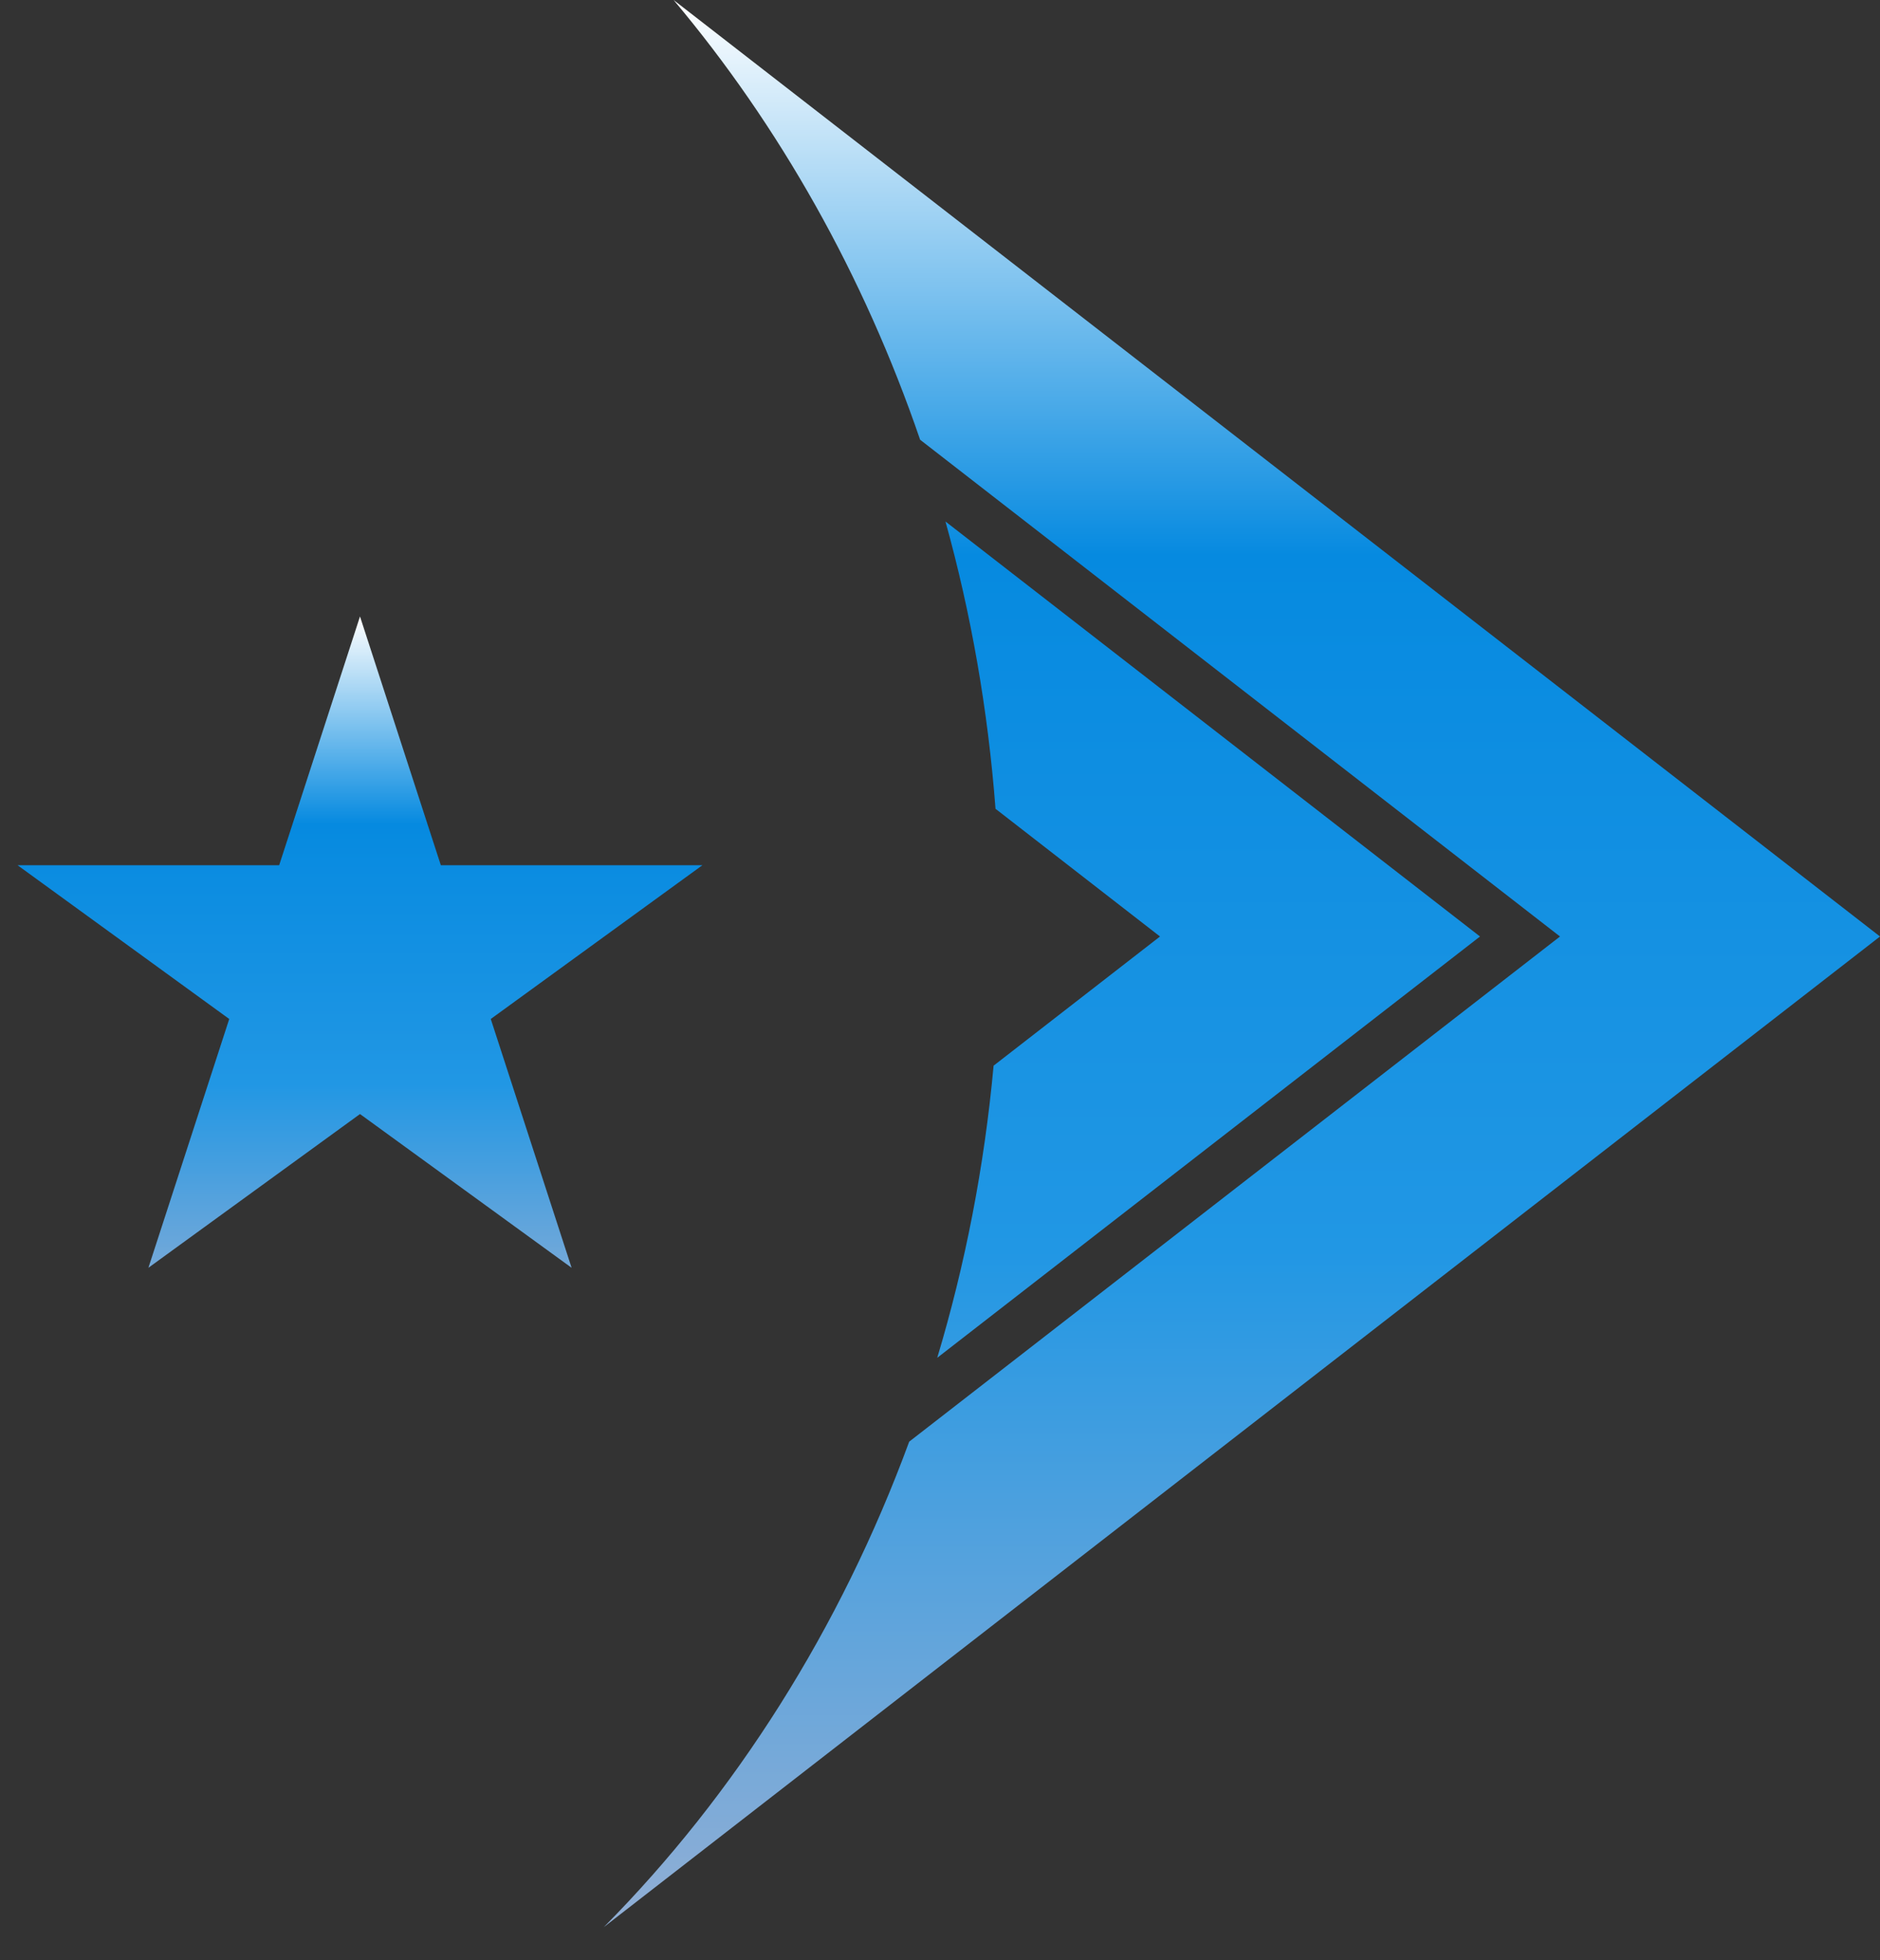
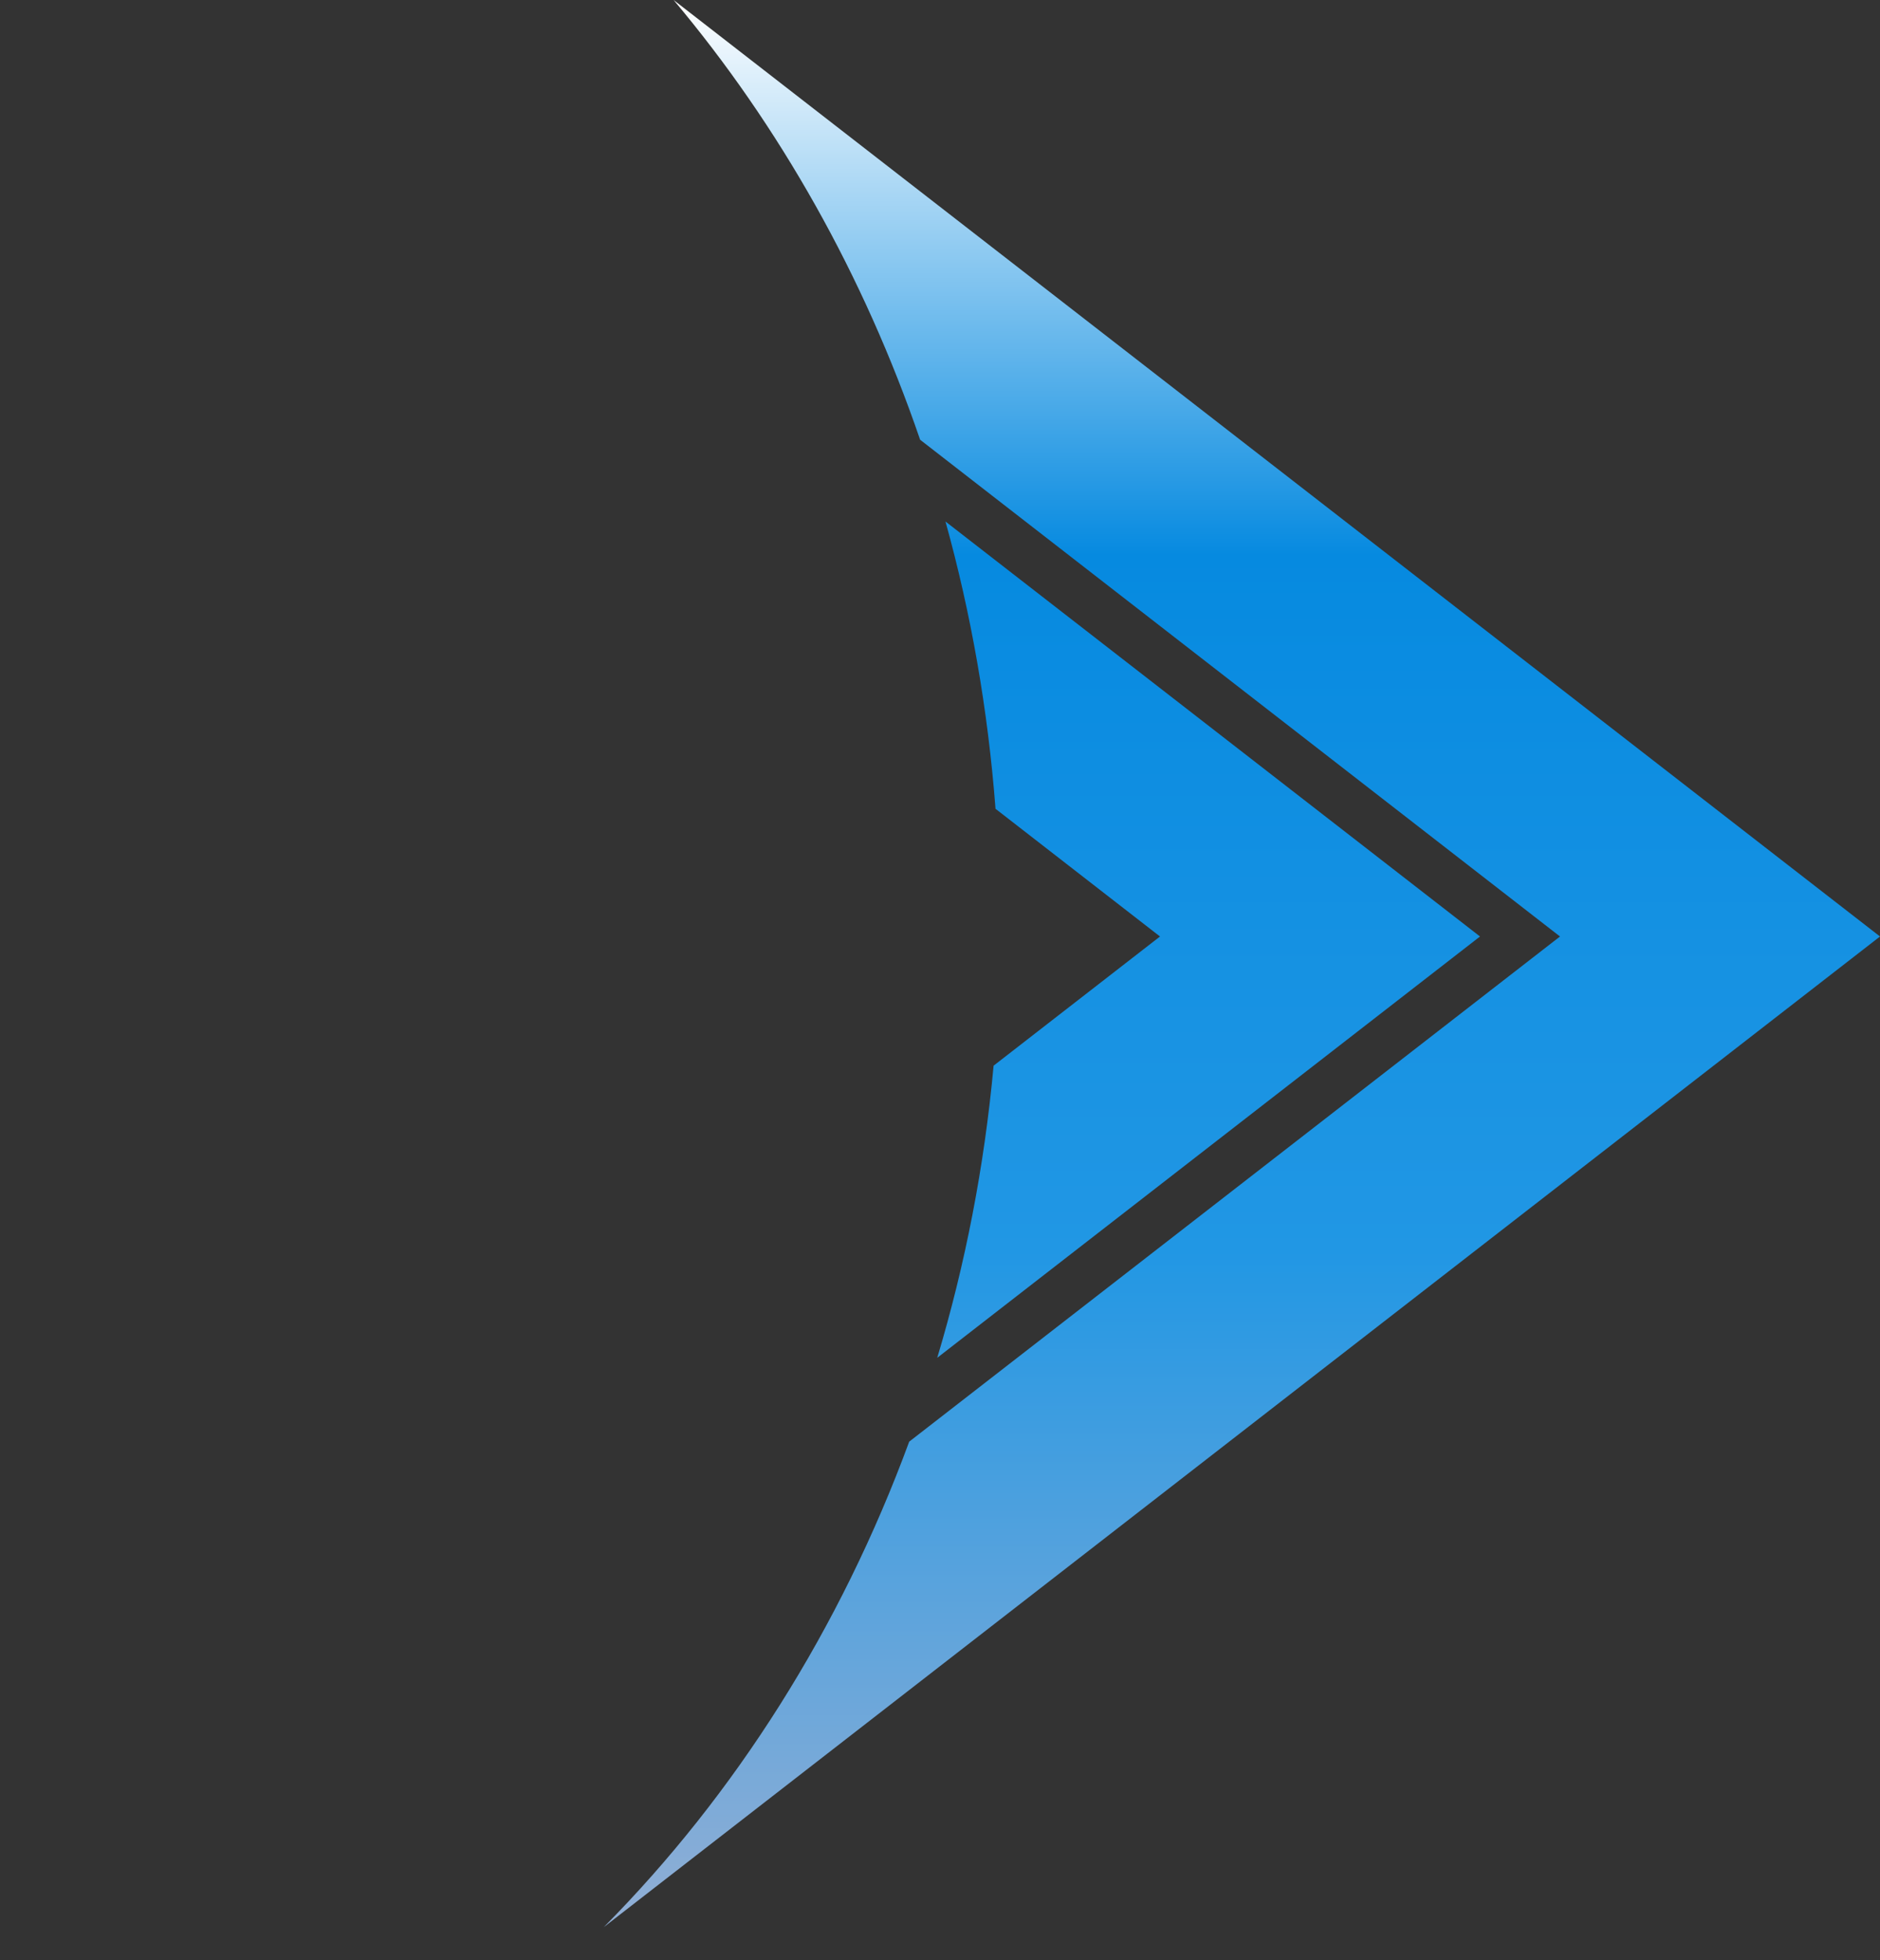
<svg xmlns="http://www.w3.org/2000/svg" fill="none" viewBox="0 0 47 49" height="49" width="47">
  <rect x="0" y="0" width="47" height="49" fill="#333333" stroke="none" />
-   <path fill="url(#paint0_linear_608_611)" d="M16.84 0C19.483 3.143 21.591 6.87 23.003 10.992L39 23.409L22.73 36.036C21.009 40.714 18.38 44.853 15.094 48.172L47 23.409L16.84 0ZM23.637 13.036C24.275 15.333 24.699 17.736 24.888 20.217L29 23.409L24.84 26.638C24.608 29.166 24.13 31.611 23.431 33.94L37 23.409L23.637 13.036Z" />
-   <path fill="url(#paint1_linear_608_611)" d="M9 15.409L6.979 21.628H0.44L5.731 25.471L3.71 31.69L9 27.847L14.29 31.69L12.269 25.471L17.559 21.628H11.021L9 15.409Z" />
+   <path fill="url(#paint0_linear_608_611)" d="M16.84 0C19.483 3.143 21.591 6.87 23.003 10.992L39 23.409L22.73 36.036C21.009 40.714 18.38 44.853 15.094 48.172L47 23.409L16.84 0ZM23.637 13.036C24.275 15.333 24.699 17.736 24.888 20.217L29 23.409L24.84 26.638C24.608 29.166 24.13 31.611 23.431 33.94L37 23.409L23.637 13.036" />
  <defs>
    <linearGradient gradientUnits="userSpaceOnUse" y2="48.172" x2="31.047" y1="0" x1="31.047" id="paint0_linear_608_611">
      <stop stop-color="white" />
      <stop stop-color="#068AE0" offset="0.288" />
      <stop stop-color="#2197E4" offset="0.649" />
      <stop stop-color="#92AFD5" offset="1" />
    </linearGradient>
    <linearGradient gradientUnits="userSpaceOnUse" y2="33.409" x2="9" y1="15.409" x1="9" id="paint1_linear_608_611">
      <stop stop-color="white" />
      <stop stop-color="#068AE0" offset="0.288" />
      <stop stop-color="#2197E4" offset="0.649" />
      <stop stop-color="#92AFD5" offset="1" />
    </linearGradient>
  </defs>
</svg>